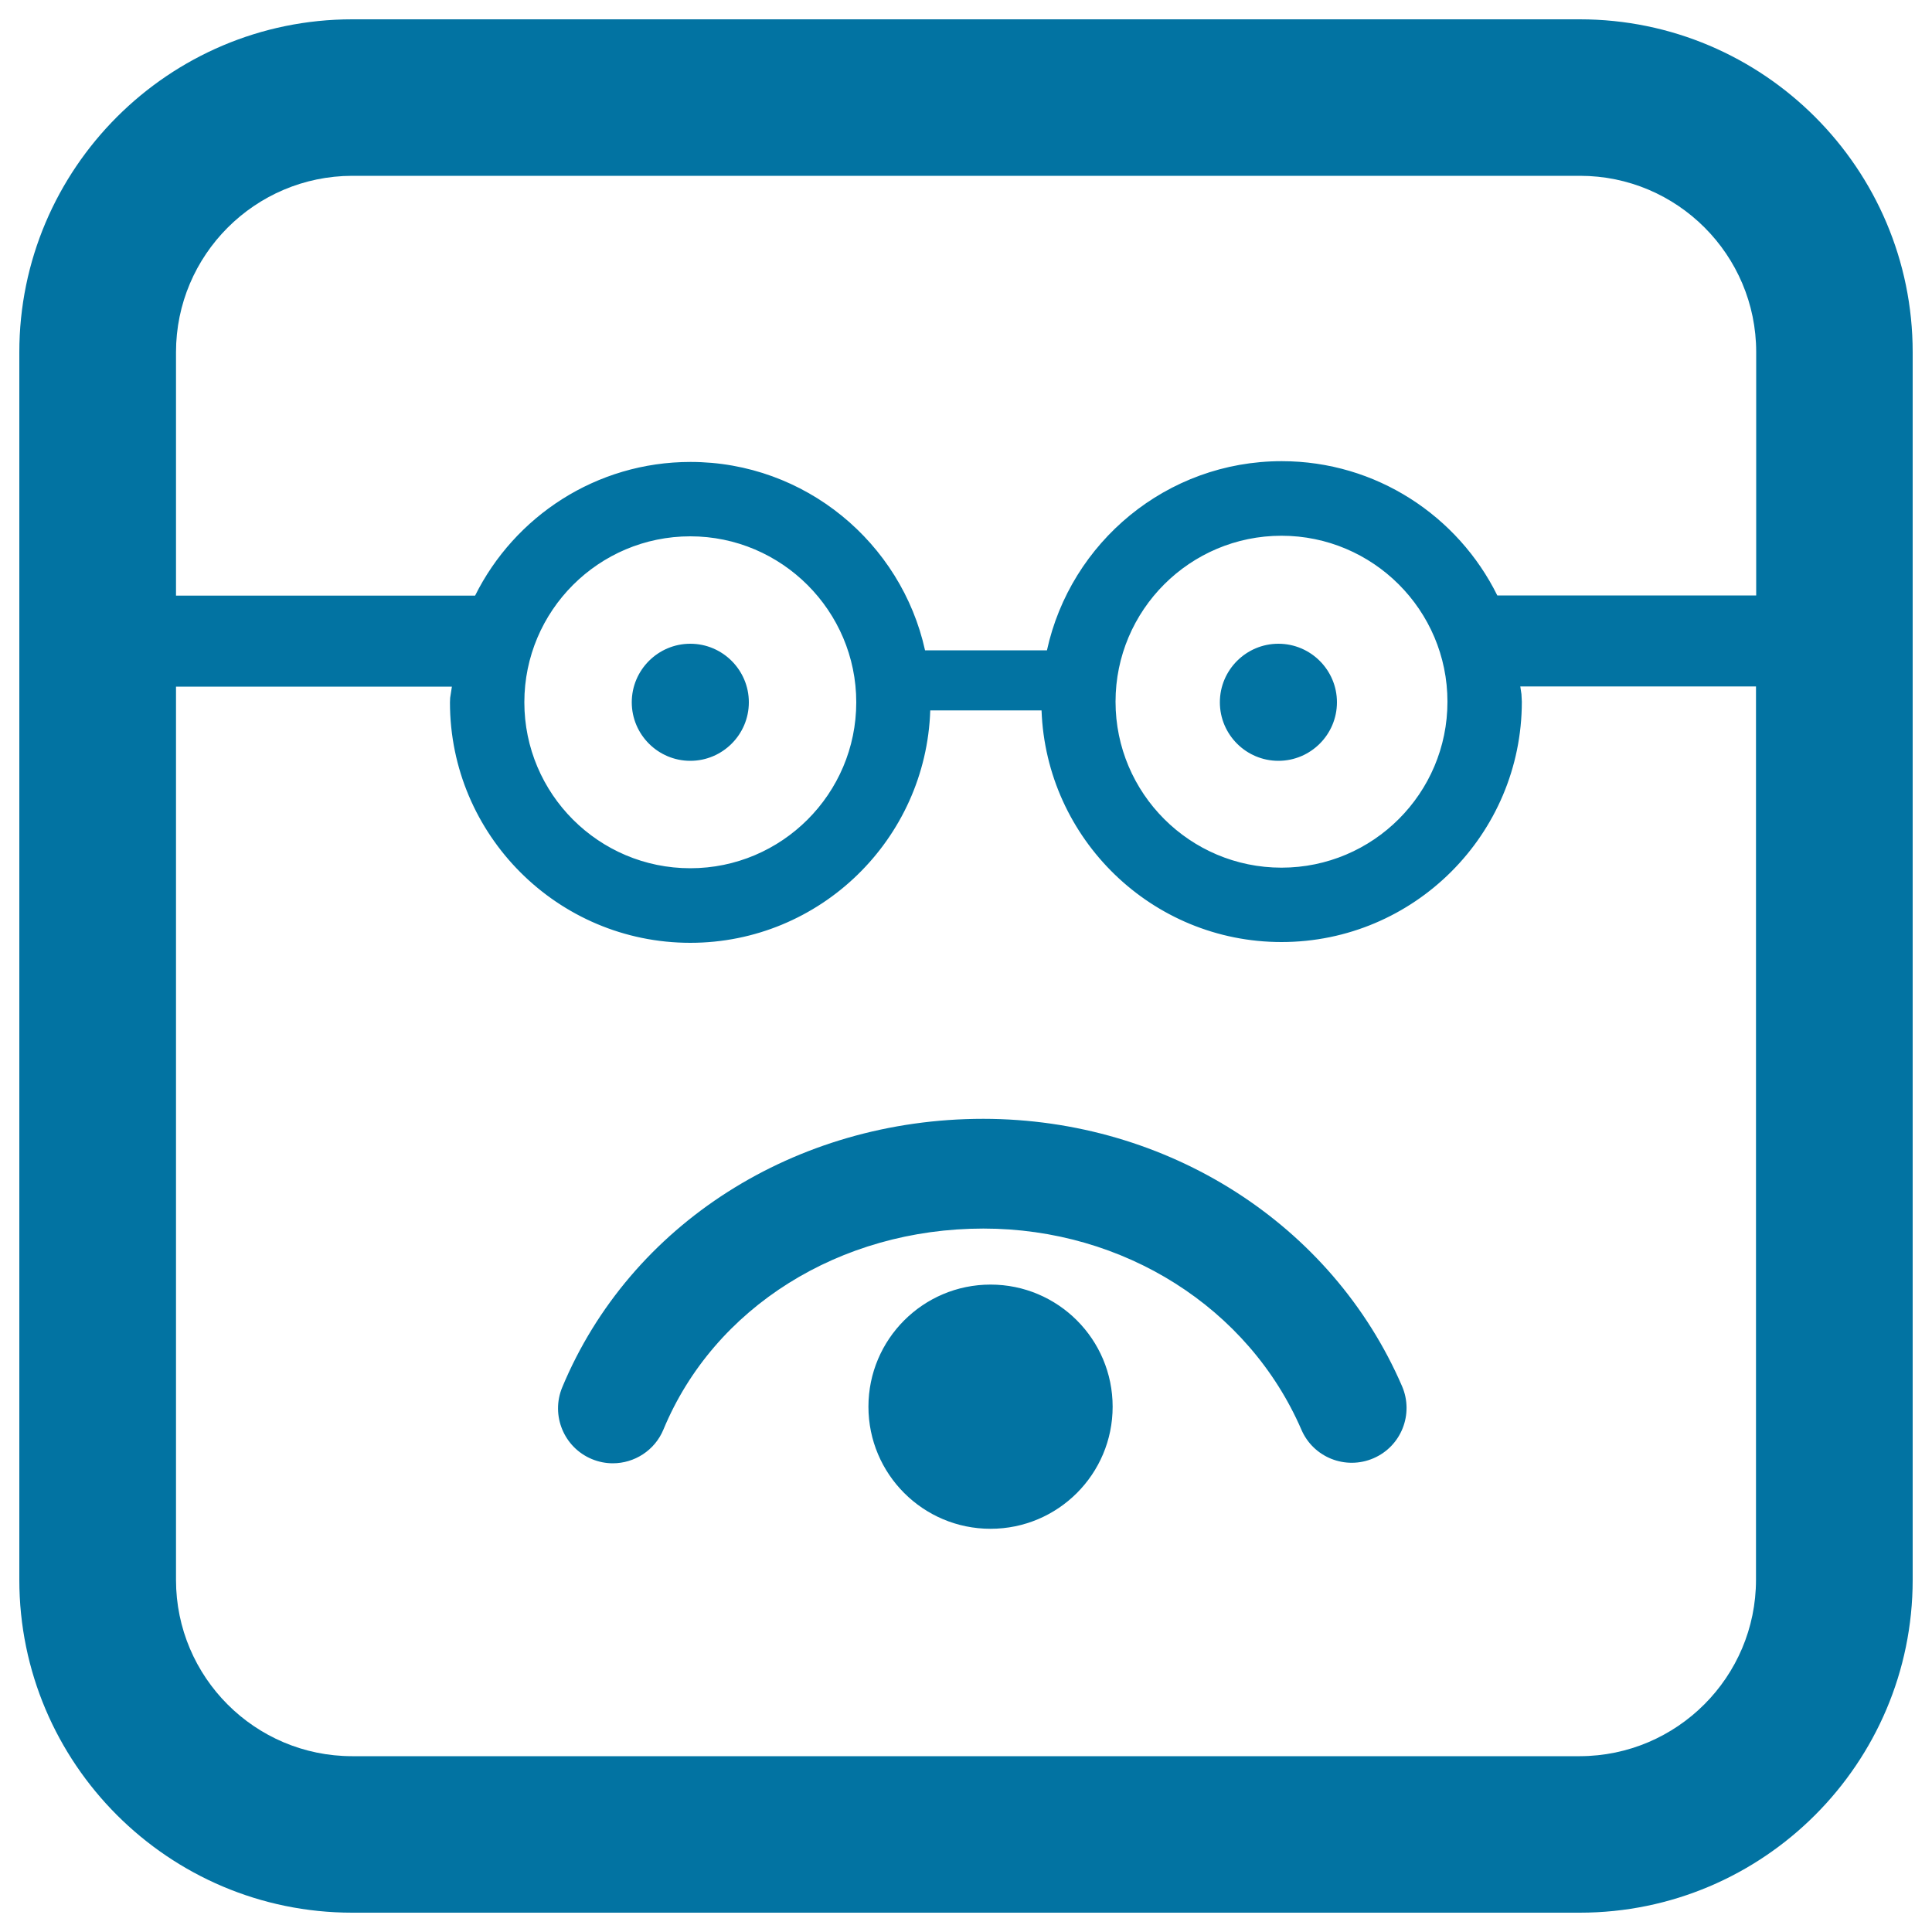
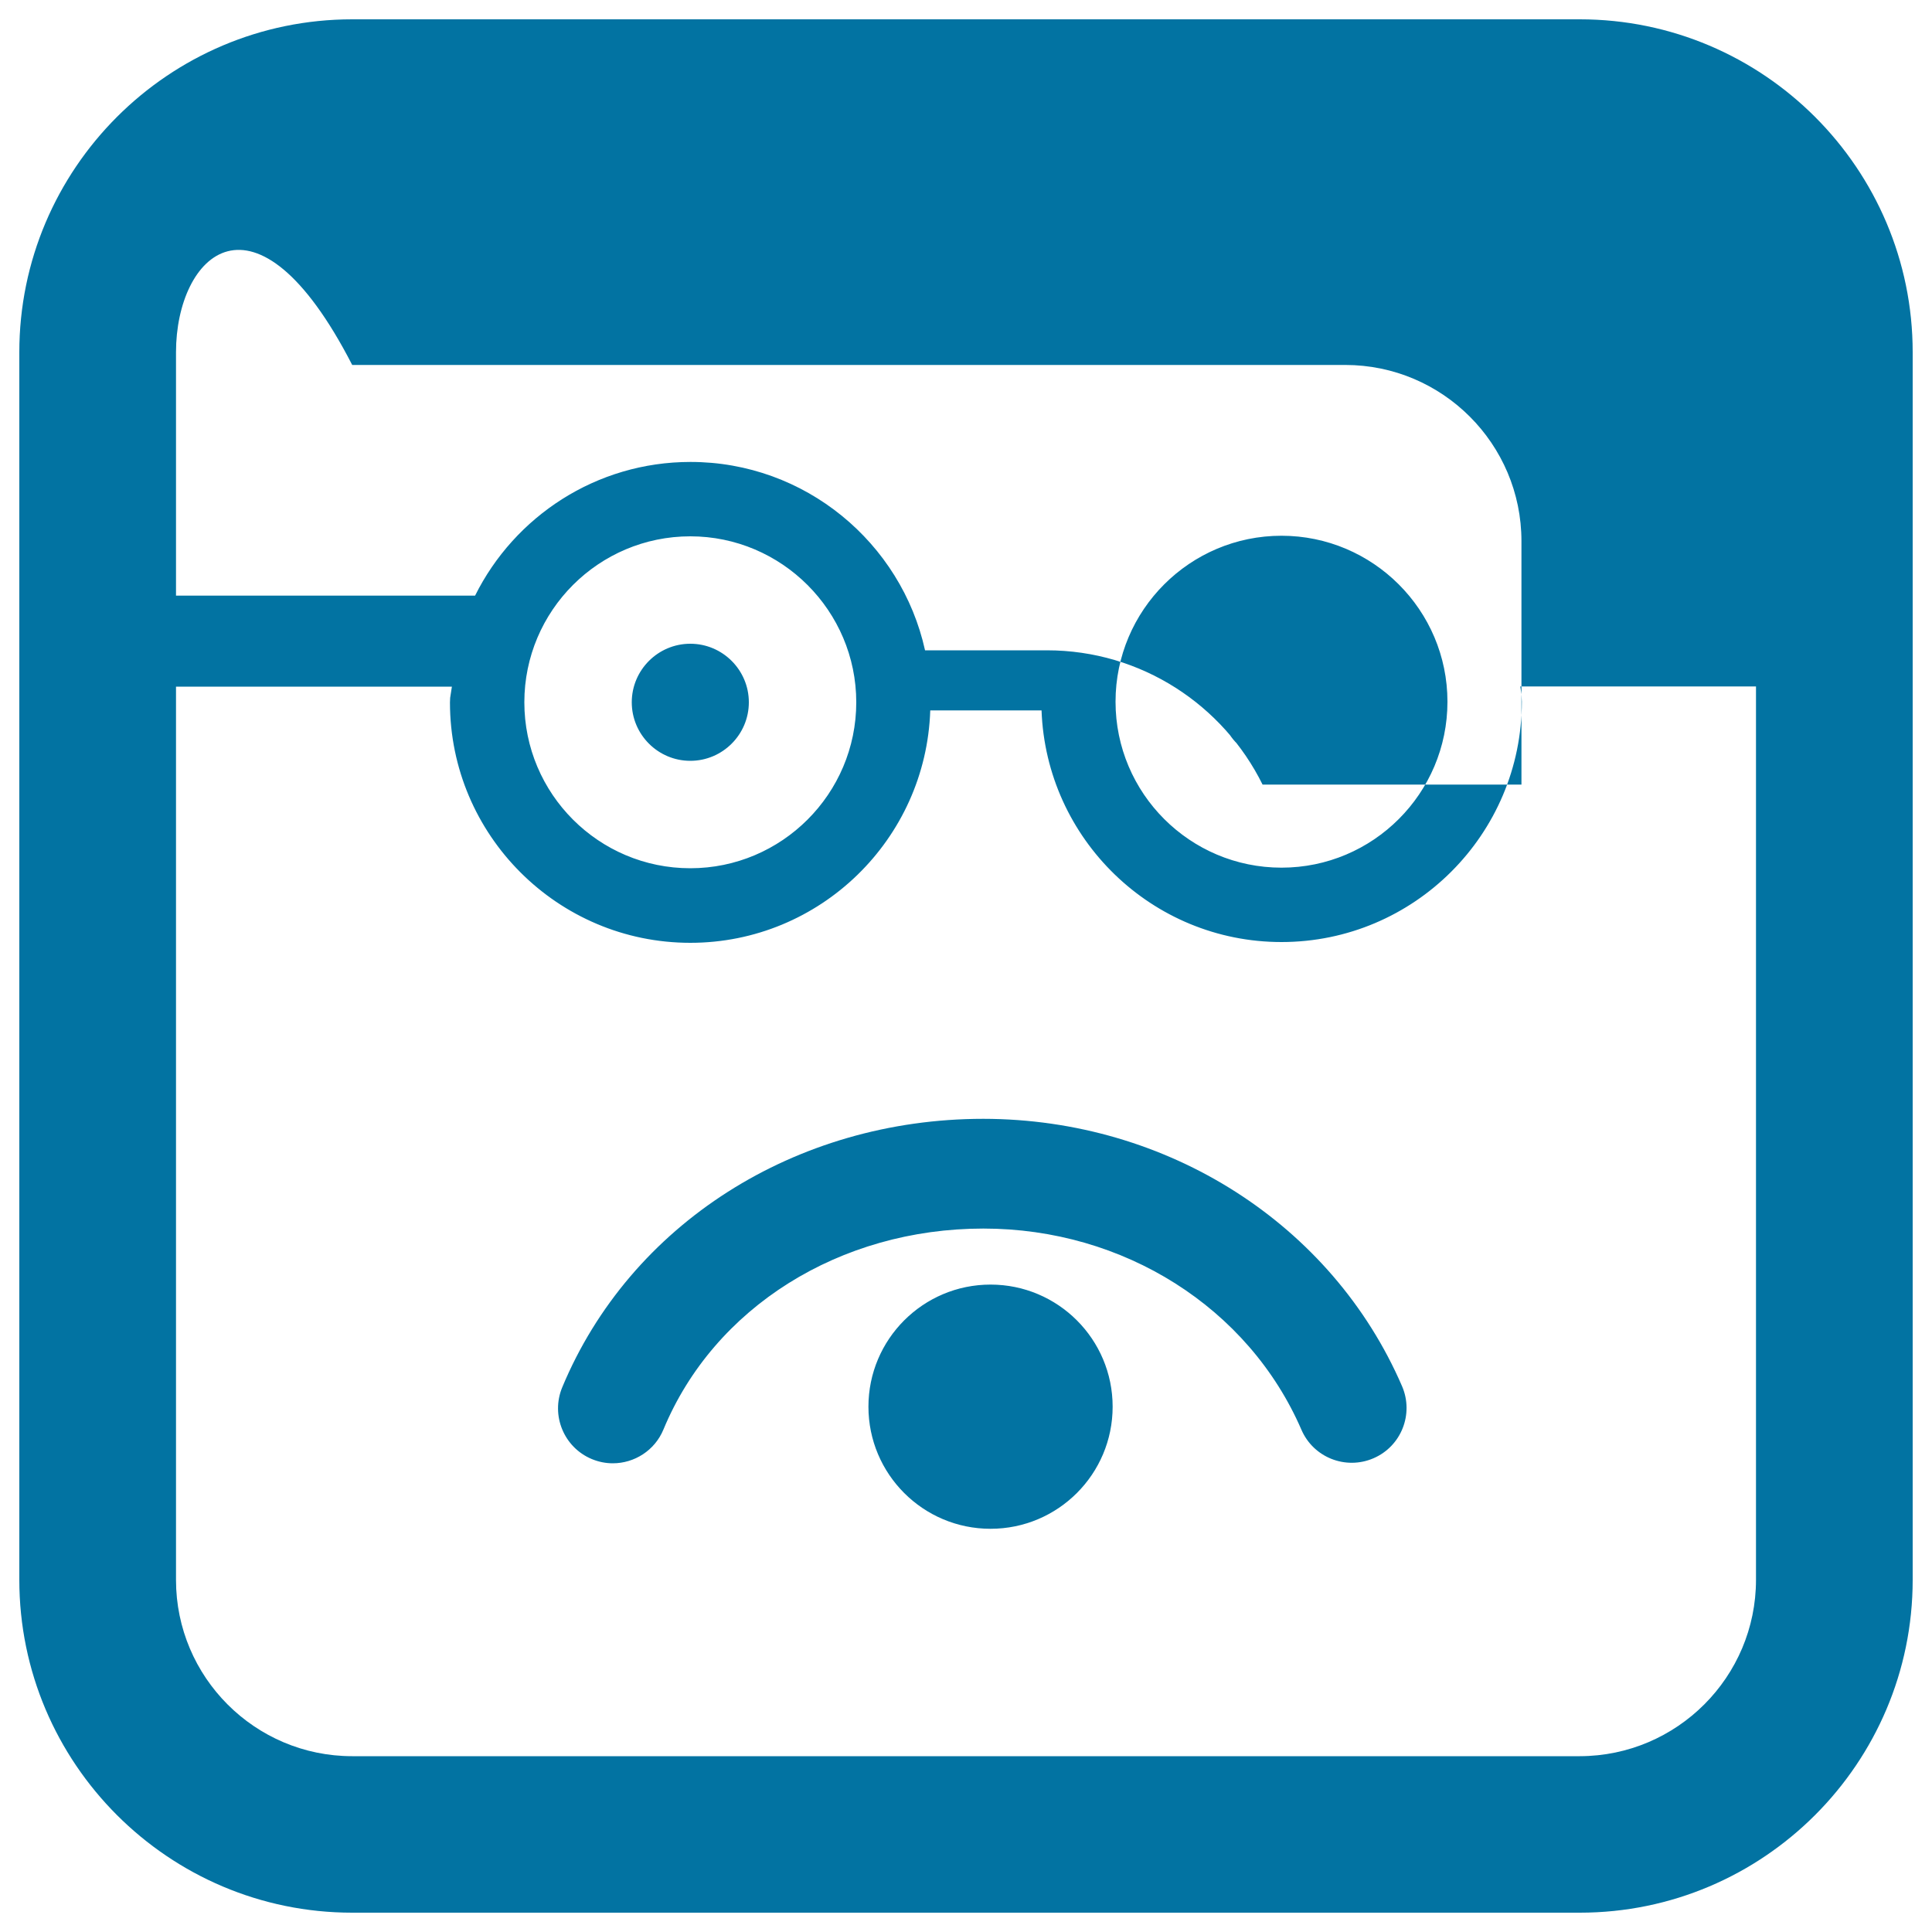
<svg xmlns="http://www.w3.org/2000/svg" viewBox="0 0 1000 1000" style="fill:#0273a2">
  <title>Intellectual Emoticon Square Face SVG icon</title>
  <g>
-     <path d="M725.7,717.5c6.2,14.4-0.4,31.1-14.8,37.3c-14.4,6.2-31.1-0.4-37.3-14.8c-27.4-63.2-92-104.1-164.6-104.1c-74.4,0-139.4,40.8-165.6,104c-4.5,10.9-15.1,17.5-26.2,17.5c-3.6,0-7.3-0.7-10.9-2.2c-14.4-6-21.3-22.6-15.3-37.1c35.1-84.4,120.6-139,218-139C604.3,579.2,689.4,633.5,725.7,717.5z M512.7,664.9c-34.9,0-63.2,28.3-63.2,63.2c0,34.9,28.3,63.2,63.2,63.2c34.9,0,63.2-28.3,63.2-63.2C575.9,693.2,547.6,664.9,512.7,664.9z M631.4,363.5c0,16.7,13.6,30.3,30.3,30.3c16.7,0,30.3-13.6,30.3-30.3c0-16.7-13.6-30.3-30.3-30.3C645,333.2,631.4,346.8,631.4,363.5z M327,363.5c0,16.7,13.6,30.3,30.3,30.3c16.7,0,30.3-13.6,30.3-30.3c0-16.7-13.6-30.3-30.3-30.3C340.6,333.2,327,346.8,327,363.5z M990,182.3v635.4c0,95-77.3,172.3-172.3,172.3H182.3C87.3,990,10,912.7,10,817.7V182.3C10,87.3,87.3,10,182.3,10h635.4C912.7,10,990,87.3,990,182.3z M91.1,182.3v126h154.8c20.4-41,62.7-69.2,111.5-69.2c59.3,0,109.1,41.8,121.4,97.5h63.1c12.2-55.9,62-97.9,121.5-97.9c48.9,0,91.3,28.4,111.6,69.5h134v-126c0-50.3-40.9-91.2-91.2-91.2H182.3C132,91.1,91.1,132,91.1,182.3z M663.3,277.3c-47.4,0-85.9,38.5-85.9,85.9c0,47.4,38.5,85.9,85.9,85.9c47.4,0,85.9-38.5,85.9-85.9C749.2,315.8,710.6,277.3,663.3,277.3z M357.3,277.6c-47.4,0-85.9,38.5-85.9,85.9c0,47.4,38.5,85.9,85.9,85.9c47.3,0,85.9-38.5,85.9-85.9C443.2,316.2,404.6,277.6,357.3,277.6z M908.9,817.7V355.3h-122l0.6,4c0,1.3,0.2,2.6,0.2,3.9c0,68.6-55.8,124.4-124.4,124.4c-67.1,0-121.8-53.4-124.2-119.9h-57.6c-2.2,66.7-57,120.3-124.2,120.3c-68.6,0-124.4-55.8-124.4-124.4c0-0.8,0.1-1.6,0.1-2.4l0.9-5.8H91.1v462.4c0,50.3,40.9,91.2,91.2,91.2h635.4C868,908.9,908.9,868,908.9,817.7z" />
+     <path d="M725.7,717.5c6.2,14.4-0.4,31.1-14.8,37.3c-14.4,6.2-31.1-0.4-37.3-14.8c-27.4-63.2-92-104.1-164.6-104.1c-74.4,0-139.4,40.8-165.6,104c-4.5,10.9-15.1,17.5-26.2,17.5c-3.6,0-7.3-0.7-10.9-2.2c-14.4-6-21.3-22.6-15.3-37.1c35.1-84.4,120.6-139,218-139C604.3,579.2,689.4,633.5,725.7,717.5z M512.7,664.9c-34.9,0-63.2,28.3-63.2,63.2c0,34.9,28.3,63.2,63.2,63.2c34.9,0,63.2-28.3,63.2-63.2C575.9,693.2,547.6,664.9,512.7,664.9z M631.4,363.5c0,16.7,13.6,30.3,30.3,30.3c16.7,0,30.3-13.6,30.3-30.3c0-16.7-13.6-30.3-30.3-30.3C645,333.2,631.4,346.8,631.4,363.5z M327,363.5c0,16.7,13.6,30.3,30.3,30.3c16.7,0,30.3-13.6,30.3-30.3c0-16.7-13.6-30.3-30.3-30.3C340.6,333.2,327,346.8,327,363.5z M990,182.3v635.4c0,95-77.3,172.3-172.3,172.3H182.3C87.3,990,10,912.7,10,817.7V182.3C10,87.3,87.3,10,182.3,10h635.4C912.7,10,990,87.3,990,182.3z M91.1,182.3v126h154.8c20.4-41,62.7-69.2,111.5-69.2c59.3,0,109.1,41.8,121.4,97.5h63.1c48.9,0,91.3,28.4,111.6,69.5h134v-126c0-50.3-40.9-91.2-91.2-91.2H182.3C132,91.1,91.1,132,91.1,182.3z M663.3,277.3c-47.4,0-85.9,38.5-85.9,85.9c0,47.4,38.5,85.9,85.9,85.9c47.4,0,85.9-38.5,85.9-85.9C749.2,315.8,710.6,277.3,663.3,277.3z M357.3,277.6c-47.4,0-85.9,38.5-85.9,85.9c0,47.4,38.5,85.9,85.9,85.9c47.3,0,85.9-38.5,85.9-85.9C443.2,316.2,404.6,277.6,357.3,277.6z M908.9,817.7V355.3h-122l0.6,4c0,1.3,0.2,2.6,0.2,3.9c0,68.6-55.8,124.4-124.4,124.4c-67.1,0-121.8-53.4-124.2-119.9h-57.6c-2.2,66.7-57,120.3-124.2,120.3c-68.6,0-124.4-55.8-124.4-124.4c0-0.8,0.1-1.6,0.1-2.4l0.9-5.8H91.1v462.4c0,50.3,40.9,91.2,91.2,91.2h635.4C868,908.9,908.9,868,908.9,817.7z" />
  </g>
</svg>